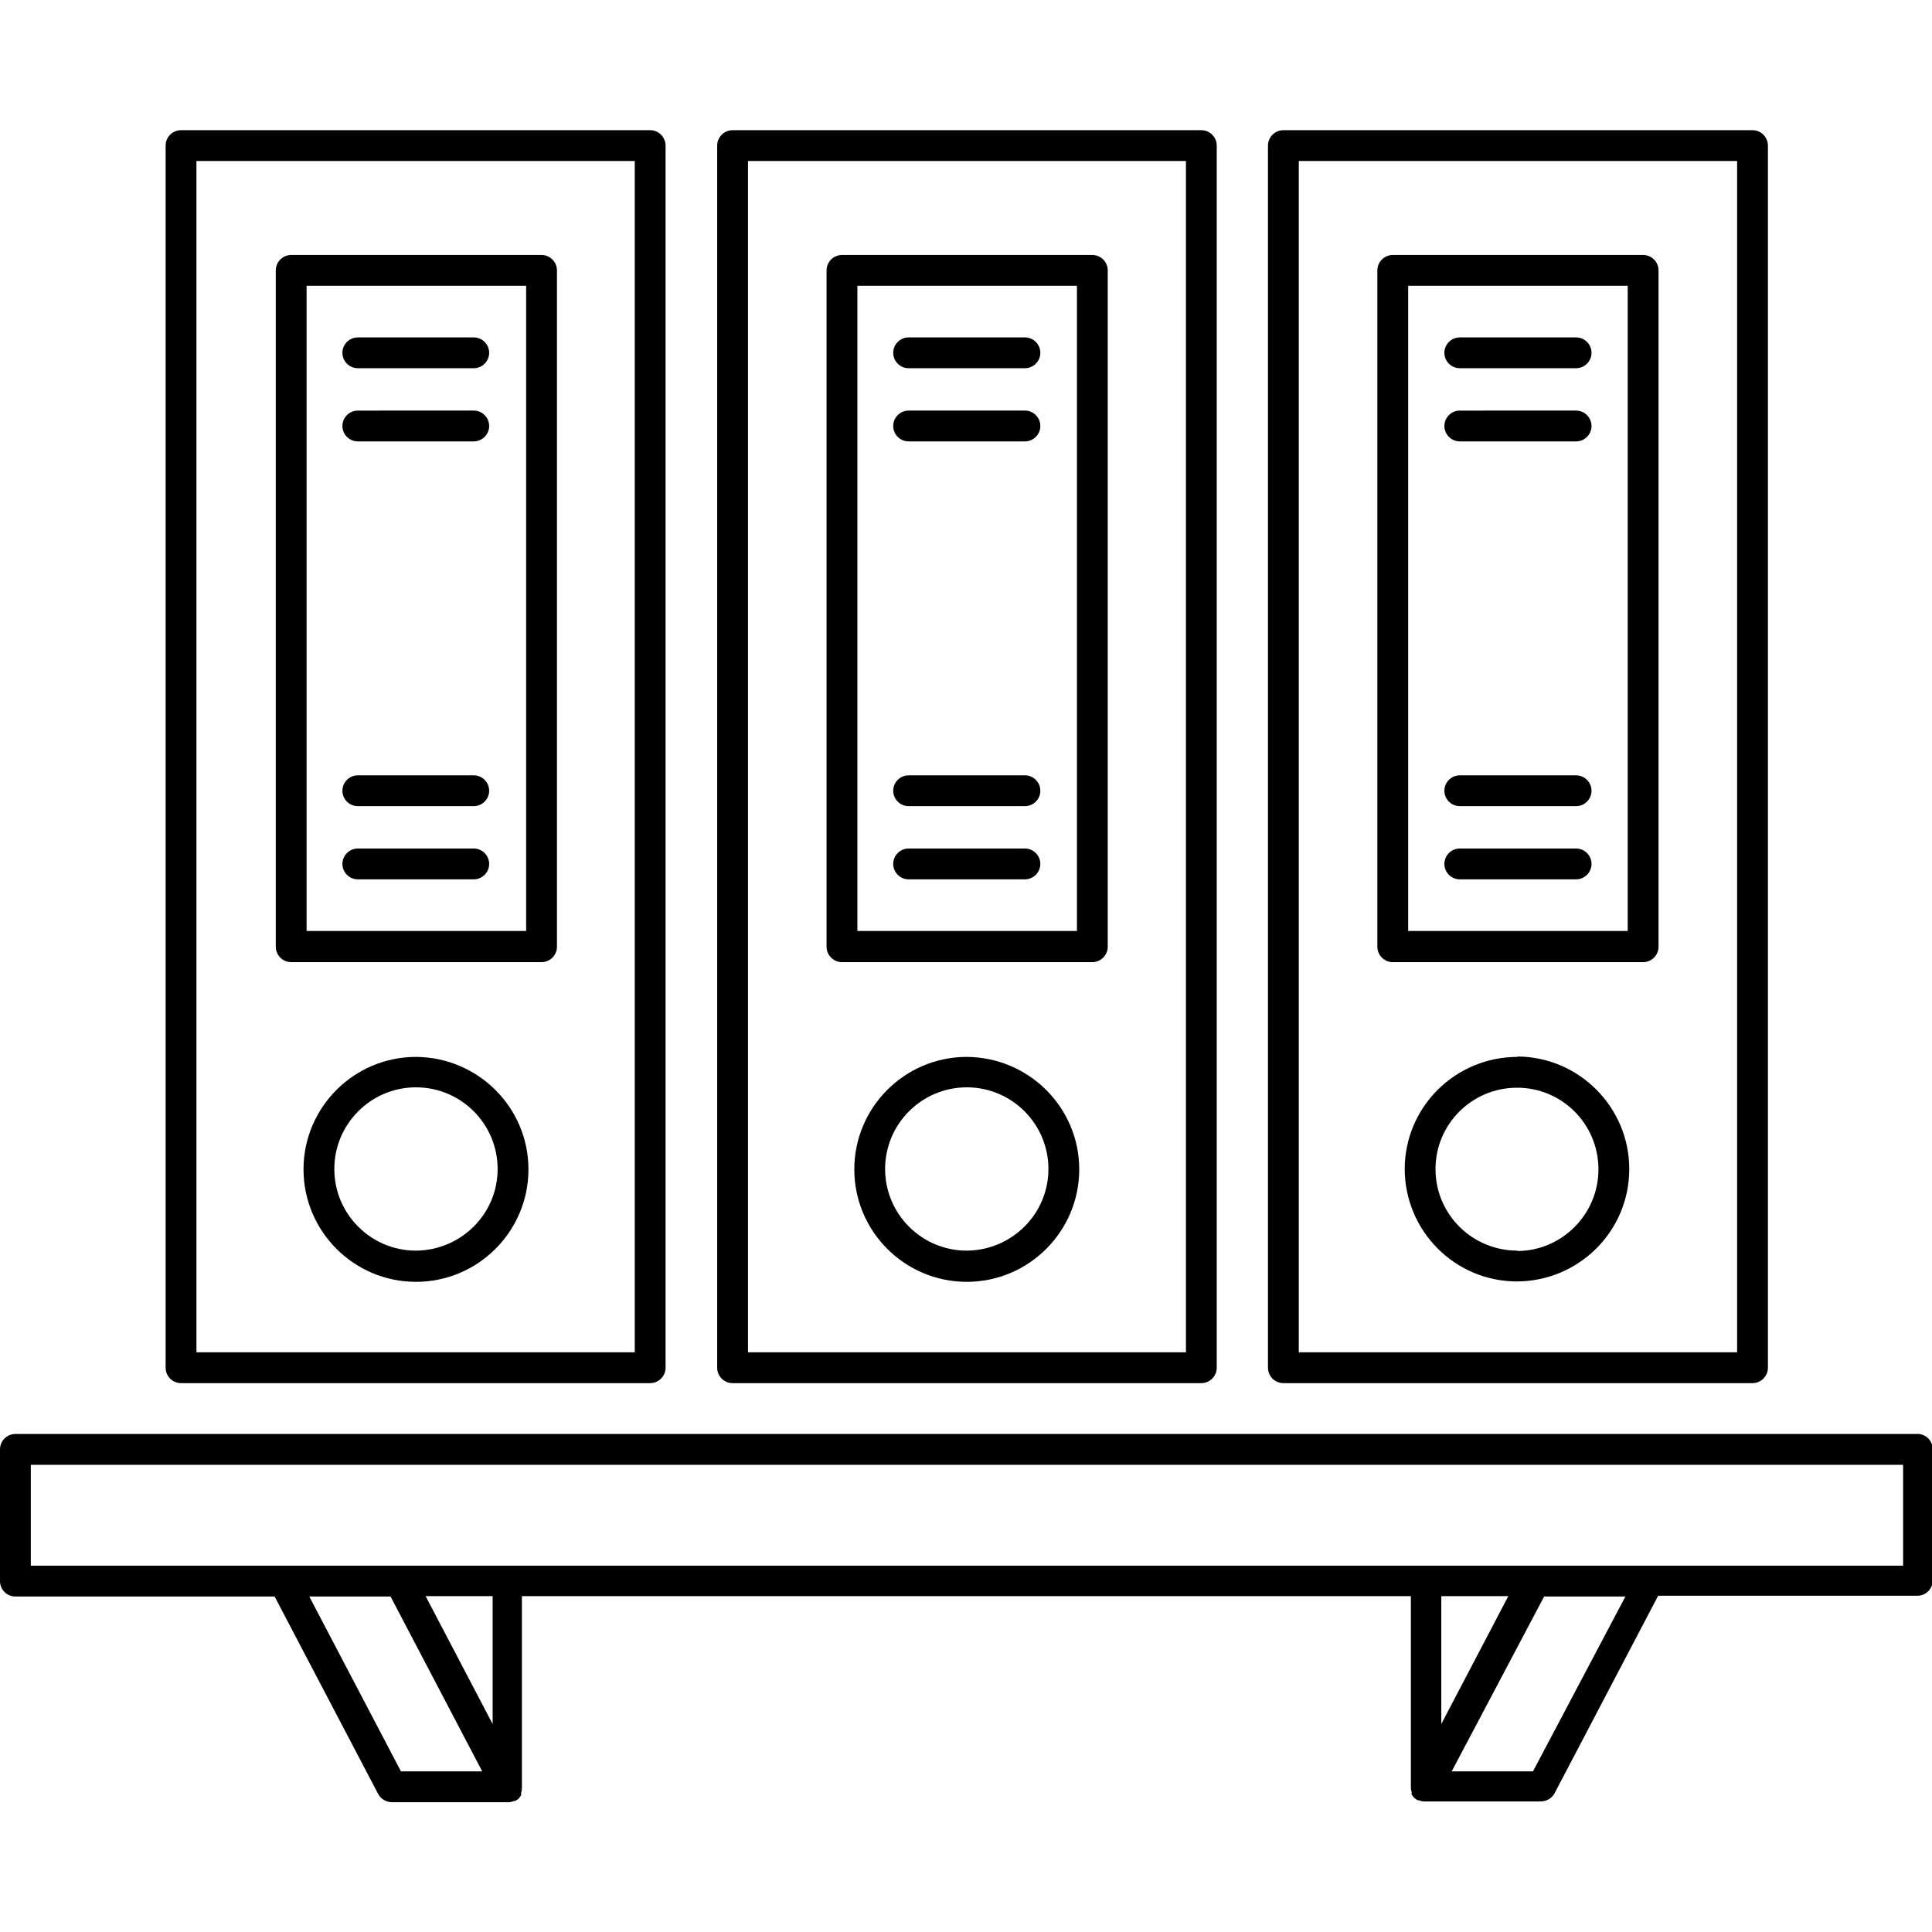
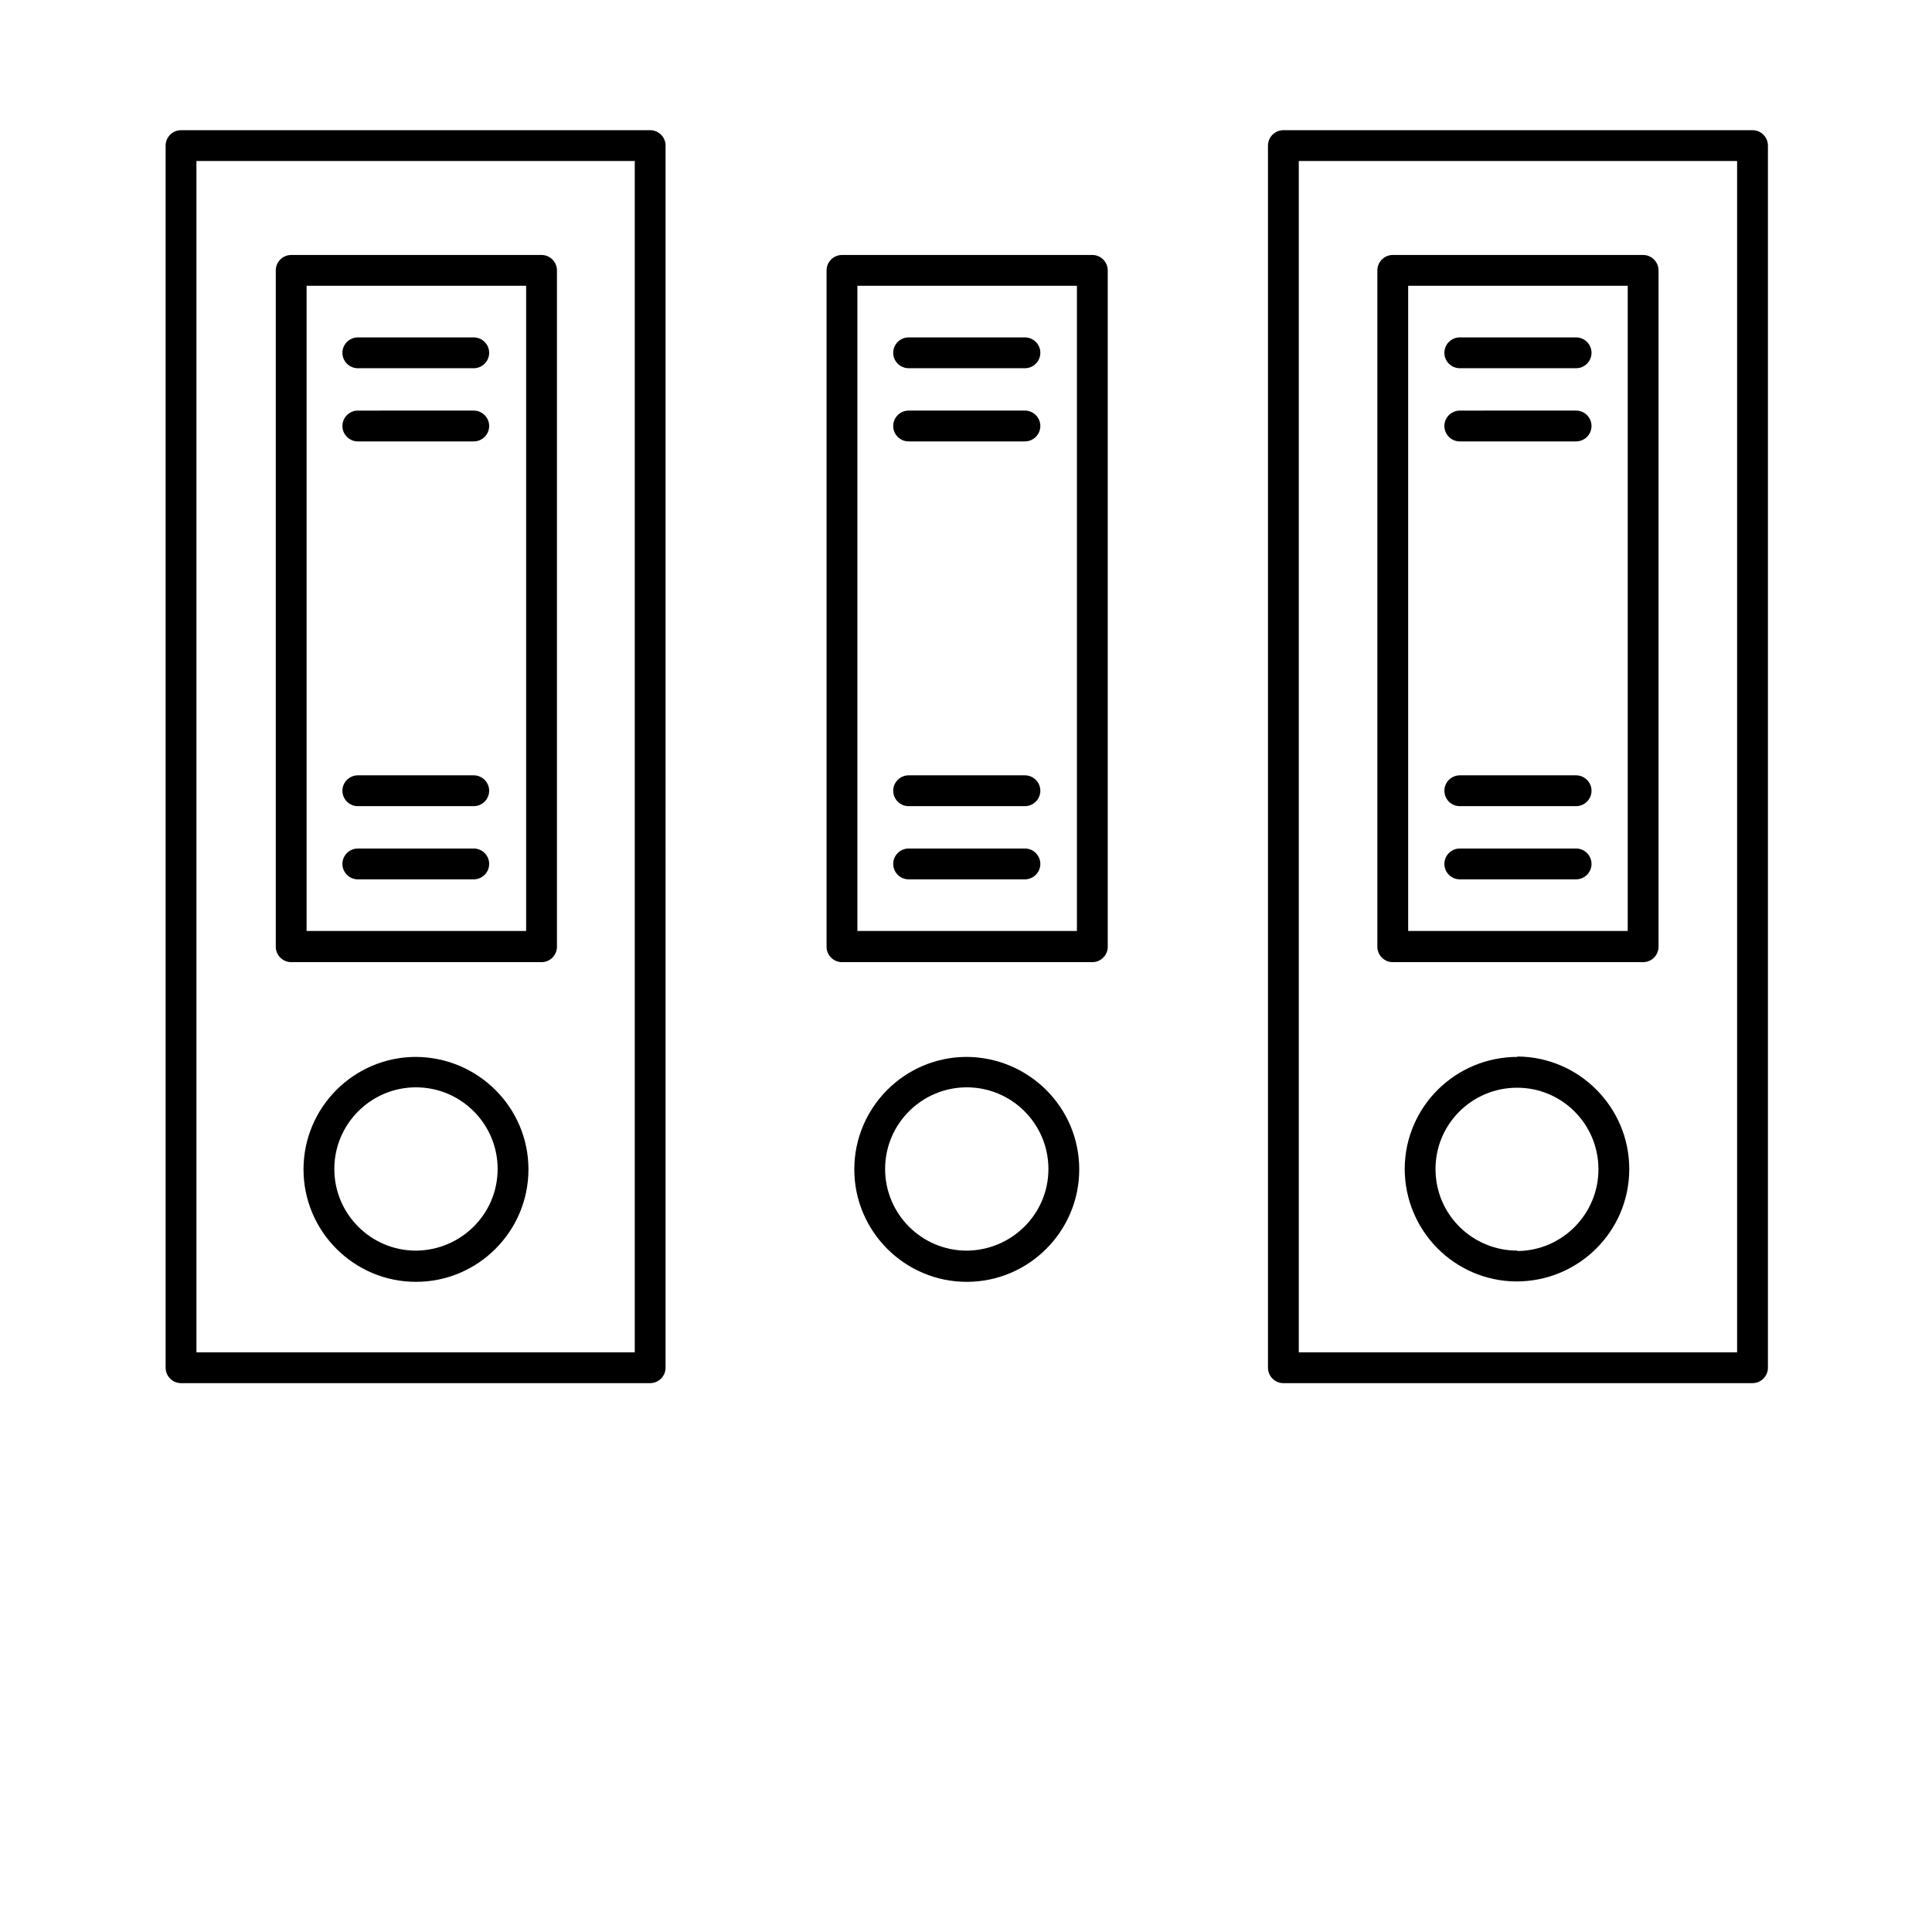
<svg xmlns="http://www.w3.org/2000/svg" viewBox="0 0 501.6 501.6">
-   <path class="st0" d="M498.1 372.3H4c-2.2 0-4 1.8-4 4v34.2c0 2.2 1.8 4 4 4h67.3l26.9 51.3c.7 1.3 2.1 2.1 3.6 2.1H132c.5 0 .9-.1 1.4-.3h.3c.4-.2.8-.4 1.1-.8l.5-.7v-.7c.2-.4.2-.9.2-1.4v-49.6h230.8v49.4c0 .5 0 .9.2 1.4v.7l.5.7c.3.3.7.6 1.1.8h.3c.4.2.9.3 1.4.3H400c1.5 0 2.9-.8 3.6-2.1l26.9-51.3h67.3c2.2 0 4-1.8 4-4v-34c0-2-1.5-3.8-3.6-4Zm-394 87.6-23.8-45.4h21.1l23.8 45.4h-21.1Zm23.8-12.3-17.4-33.2h17.4v33.2ZM398 459.9h-21.1l24-45.4H422l-24 45.4Zm-23.8-12.3v-33.2h17.4l-17.4 33.2ZM494 406.5H8v-26.2h486.1v26.2ZM311.9 33.8H190.2c-2.2 0-4 1.8-4 4v317.3c0 2.2 1.8 4 4 4h121.7c2.2 0 4-1.8 4-4V37.8c0-2.2-1.8-4-4-4Zm-4 317.3H194.2V41.8h113.7v309.3Z" />
  <path class="st0" d="M283.6 66.2h-65c-2.2 0-4 1.8-4 4v175.6c0 2.2 1.8 4 4 4h65c2.2 0 4-1.8 4-4V70.2c0-2.2-1.8-4-4-4Zm-4 175.5h-57V74.2h57v167.6ZM251 274.4c-16.1 0-29.2 13.1-29.2 29.2s13.1 29.2 29.2 29.2 29.2-13.1 29.2-29.2-13.1-29.1-29.2-29.2Zm0 50.3c-11.7 0-21.2-9.5-21.2-21.2s9.5-21.2 21.2-21.2 21.2 9.5 21.2 21.2-9.5 21.1-21.2 21.2Z" />
  <path class="st0" d="M266.1 87.6h-30.2c-2.2 0-4 1.8-4 4s1.8 4 4 4h30.2c2.2 0 4-1.8 4-4s-1.8-4-4-4Zm0 19h-30.2c-2.2 0-4 1.8-4 4s1.8 4 4 4h30.2c2.2 0 4-1.8 4-4s-1.8-4-4-4Zm0 94.7h-30.2c-2.2 0-4 1.8-4 4s1.8 4 4 4h30.2c2.2 0 4-1.8 4-4s-1.8-4-4-4Zm0 19h-30.2c-2.2 0-4 1.8-4 4s1.8 4 4 4h30.2c2.2 0 4-1.8 4-4s-1.8-4-4-4ZM168.9 33.8H47c-2.2 0-4 1.8-4 4v317.3c0 2.2 1.8 4 4 4h121.8c2.2 0 4-1.8 4-4V37.8c0-2.2-1.8-4-4-4Zm-4 317.3H51V41.8h113.8v309.3Z" />
  <path class="st0" d="M140.6 66.2h-65c-2.2 0-4 1.8-4 4v175.6c0 2.2 1.8 4 4 4h65c2.2 0 4-1.8 4-4V70.2c0-2.2-1.8-4-4-4Zm-4 175.5h-57V74.2h57v167.6ZM108 274.4c-16.1 0-29.2 13.1-29.2 29.2s13.1 29.2 29.2 29.2 29.2-13.1 29.2-29.2-13.1-29.1-29.2-29.2Zm0 50.3c-11.7 0-21.2-9.5-21.2-21.2s9.5-21.2 21.2-21.2 21.2 9.5 21.2 21.2-9.5 21.1-21.2 21.2Z" />
  <path class="st0" d="M123 87.6H92.9c-2.2 0-4 1.8-4 4s1.8 4 4 4H123c2.2 0 4-1.8 4-4s-1.8-4-4-4Zm0 19H92.9c-2.2 0-4 1.8-4 4s1.8 4 4 4H123c2.2 0 4-1.8 4-4s-1.8-4-4-4Zm0 94.7H92.9c-2.2 0-4 1.8-4 4s1.8 4 4 4H123c2.2 0 4-1.8 4-4s-1.8-4-4-4Zm0 19H92.9c-2.2 0-4 1.8-4 4s1.8 4 4 4H123c2.2 0 4-1.8 4-4s-1.8-4-4-4ZM455 33.8H333.2c-2.2 0-4 1.8-4 4v317.3c0 2.2 1.8 4 4 4H455c2.2 0 4-1.8 4-4V37.8c0-2.2-1.8-4-4-4Zm-4 317.3H337.2V41.8H451v309.3Z" />
  <path class="st0" d="M426.6 66.2h-65c-2.2 0-4 1.8-4 4v175.6c0 2.2 1.8 4 4 4h65c2.2 0 4-1.8 4-4V70.2c0-2.2-1.8-4-4-4Zm-4 175.5h-57V74.2h57v167.6ZM394 274.4c-16.1 0-29.2 12.9-29.3 29 0 16.1 12.9 29.2 29 29.3 16.1 0 29.2-12.9 29.3-29v-.2c0-16-13-29.1-29-29.2Zm0 50.3c-11.7 0-21.2-9.3-21.3-21s9.3-21.2 21-21.3 21.2 9.3 21.3 21v.2c0 11.6-9.4 21.1-21 21.2Z" />
  <path class="st0" d="M409.2 87.6H379c-2.2 0-4 1.8-4 4s1.8 4 4 4h30.2c2.2 0 4-1.8 4-4s-1.8-4-4-4Zm0 19H379c-2.2 0-4 1.8-4 4s1.8 4 4 4h30.2c2.2 0 4-1.8 4-4s-1.8-4-4-4Zm0 94.7H379c-2.2 0-4 1.8-4 4s1.8 4 4 4h30.2c2.2 0 4-1.8 4-4s-1.8-4-4-4Zm0 19H379c-2.2 0-4 1.8-4 4s1.8 4 4 4h30.2c2.2 0 4-1.8 4-4s-1.8-4-4-4Z" />
</svg>